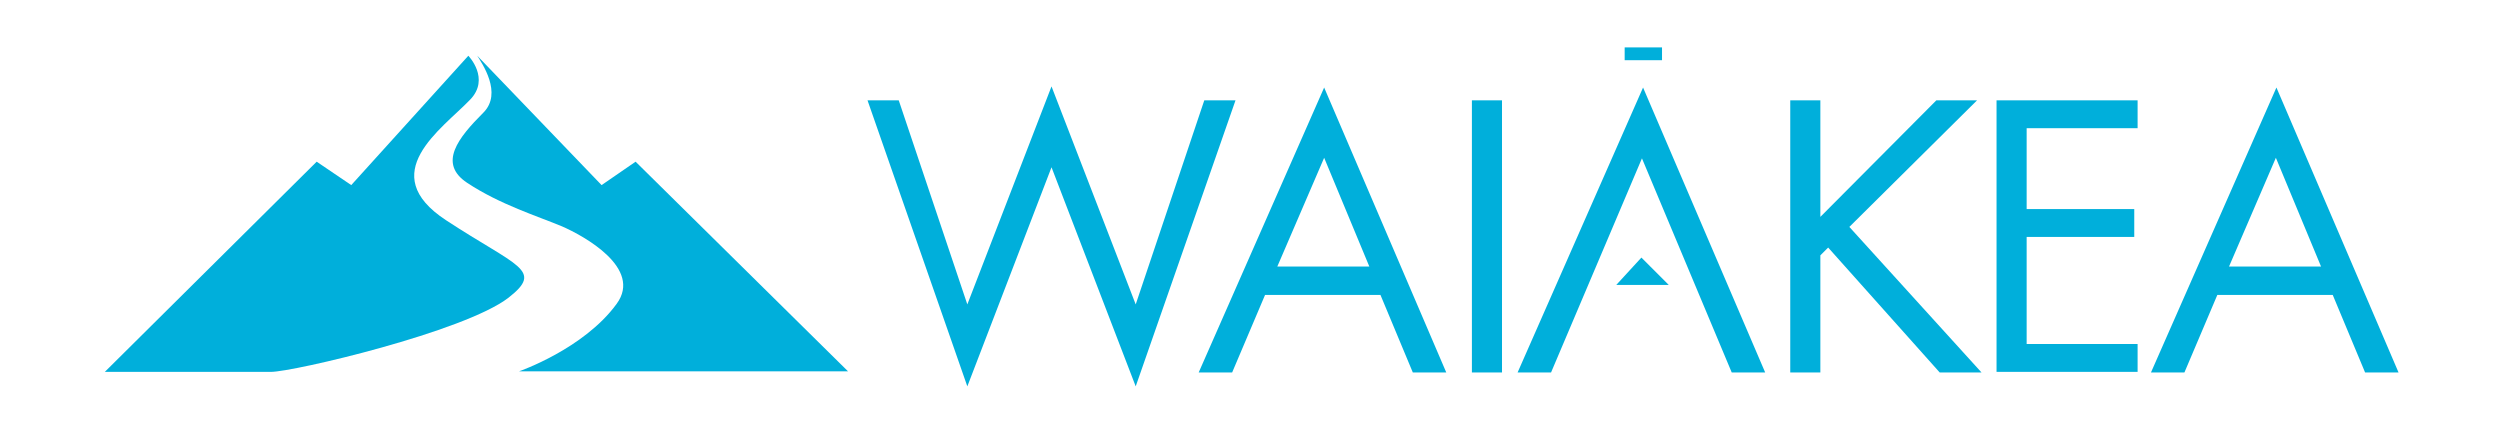
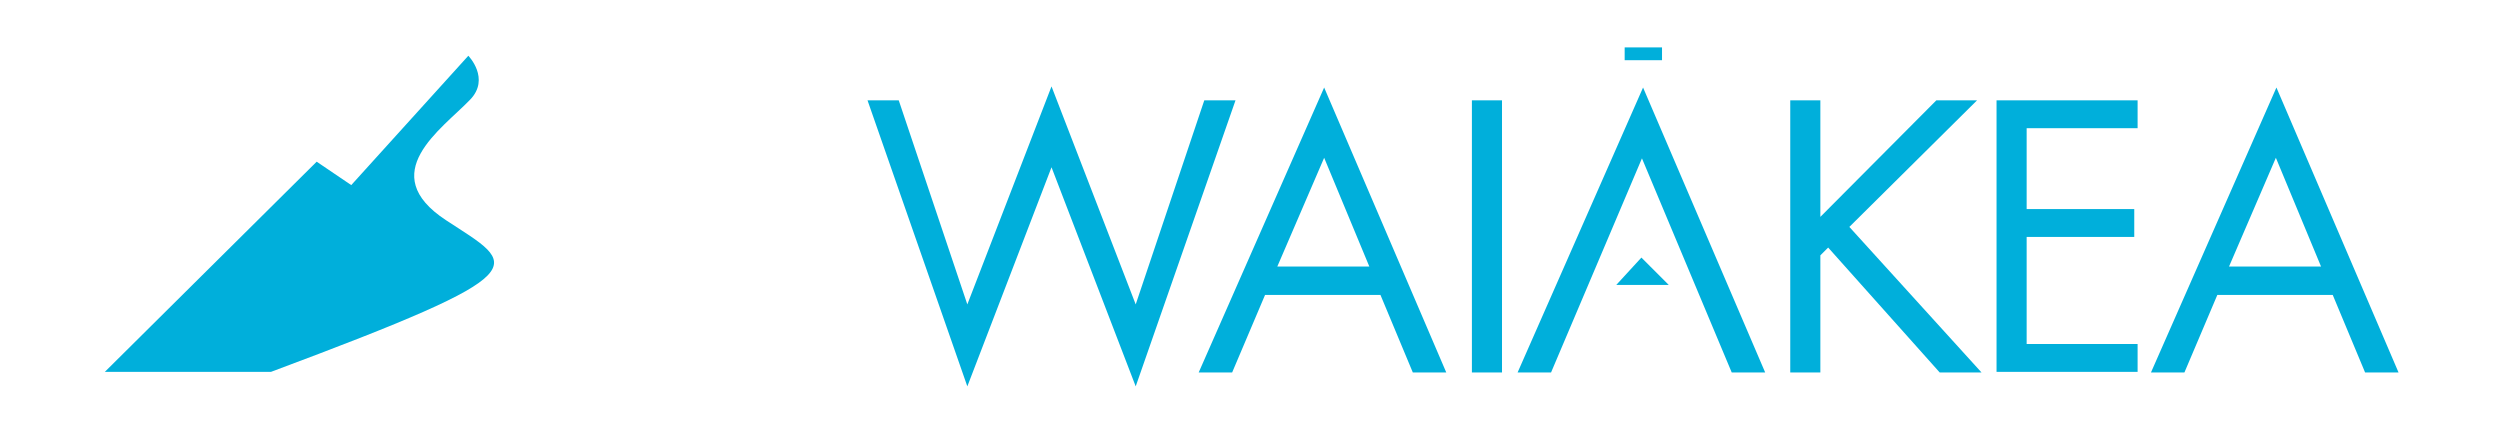
<svg xmlns="http://www.w3.org/2000/svg" version="1.1" x="0px" y="0px" viewBox="0 0 448.4 79.5" style="enable-background:new 0 0 448.4 79.5;" xml:space="preserve">
  <style type="text/css">
	.st0{fill:#00AFDB;}
</style>
  <g id="Group_2_copy_12_1_">
    <g id="Layer_2_xA0_Image_1_">
      <path class="st0" d="M173.5,54.6l15.1-39.1l15.1,39.1L216,18h5.6l-17.9,51.3L188.6,30l-15.1,39.3L155.6,18h5.6L173.5,54.6z     M226.9,52.9L221,66.8h-6l22.5-51.1l21.9,51.1h-6l-5.8-13.9H226.9z M237.5,28.3l-8.4,19.5h16.5L237.5,28.3z M269.5,66.8H264V18    h5.4V66.8z M278.2,66.8h-6l22.5-51.1l21.9,51.1h-6l-16.1-38.4L278.2,66.8z M347.3,18h7.3l-22.9,22.7l23.7,26.1h-7.5l-20-22.4    l-1.4,1.4v21h-5.4V18h5.4v20.9L347.3,18z M358.1,18h25.3v5h-19.9v14.5h19.3v5h-19.3v19.2h19.9v5h-25.3V18z M397.7,52.9l-5.9,13.9    h-6l22.5-51.1l21.9,51.1h-6l-5.8-13.9H397.7z M408.2,28.3l-8.4,19.5h16.5L408.2,28.3z M289.9,51.1h9.4l-4.9-4.9L289.9,51.1z     M298.1,8.5h-6.7v2.3h6.7V8.5z" />
    </g>
    <g id="hawaiian_volcanic_water_xA0_Image_1_">
	</g>
  </g>
  <g id="Group_1_copy_2_xA0_Image_1_">
    <g>
-       <path class="st0" d="M80,39.5c-12.8-8.4-0.8-16.3,4.3-21.6c3.7-3.8-0.3-7.9-0.3-7.9l-21,23.2L56.8,29L18.8,66.7h29.8    c4,0,34.7-7.2,42.6-13.3C97.6,48.4,92.8,47.9,80,39.5z" />
-       <path class="st0" d="M114,29l-6.1,4.2L85.6,10c0.8,1.3,4.6,6.7,1.1,10.2c-4.5,4.5-8.2,9.1-2.9,12.6c5.9,3.9,12.7,6,17,7.8    c3.9,1.7,14.5,7.5,9.8,13.9c-5.9,8.1-17.5,12.1-17.5,12.1h59L114,29z" />
+       <path class="st0" d="M80,39.5c-12.8-8.4-0.8-16.3,4.3-21.6c3.7-3.8-0.3-7.9-0.3-7.9l-21,23.2L56.8,29L18.8,66.7h29.8    C97.6,48.4,92.8,47.9,80,39.5z" />
    </g>
  </g>
</svg>